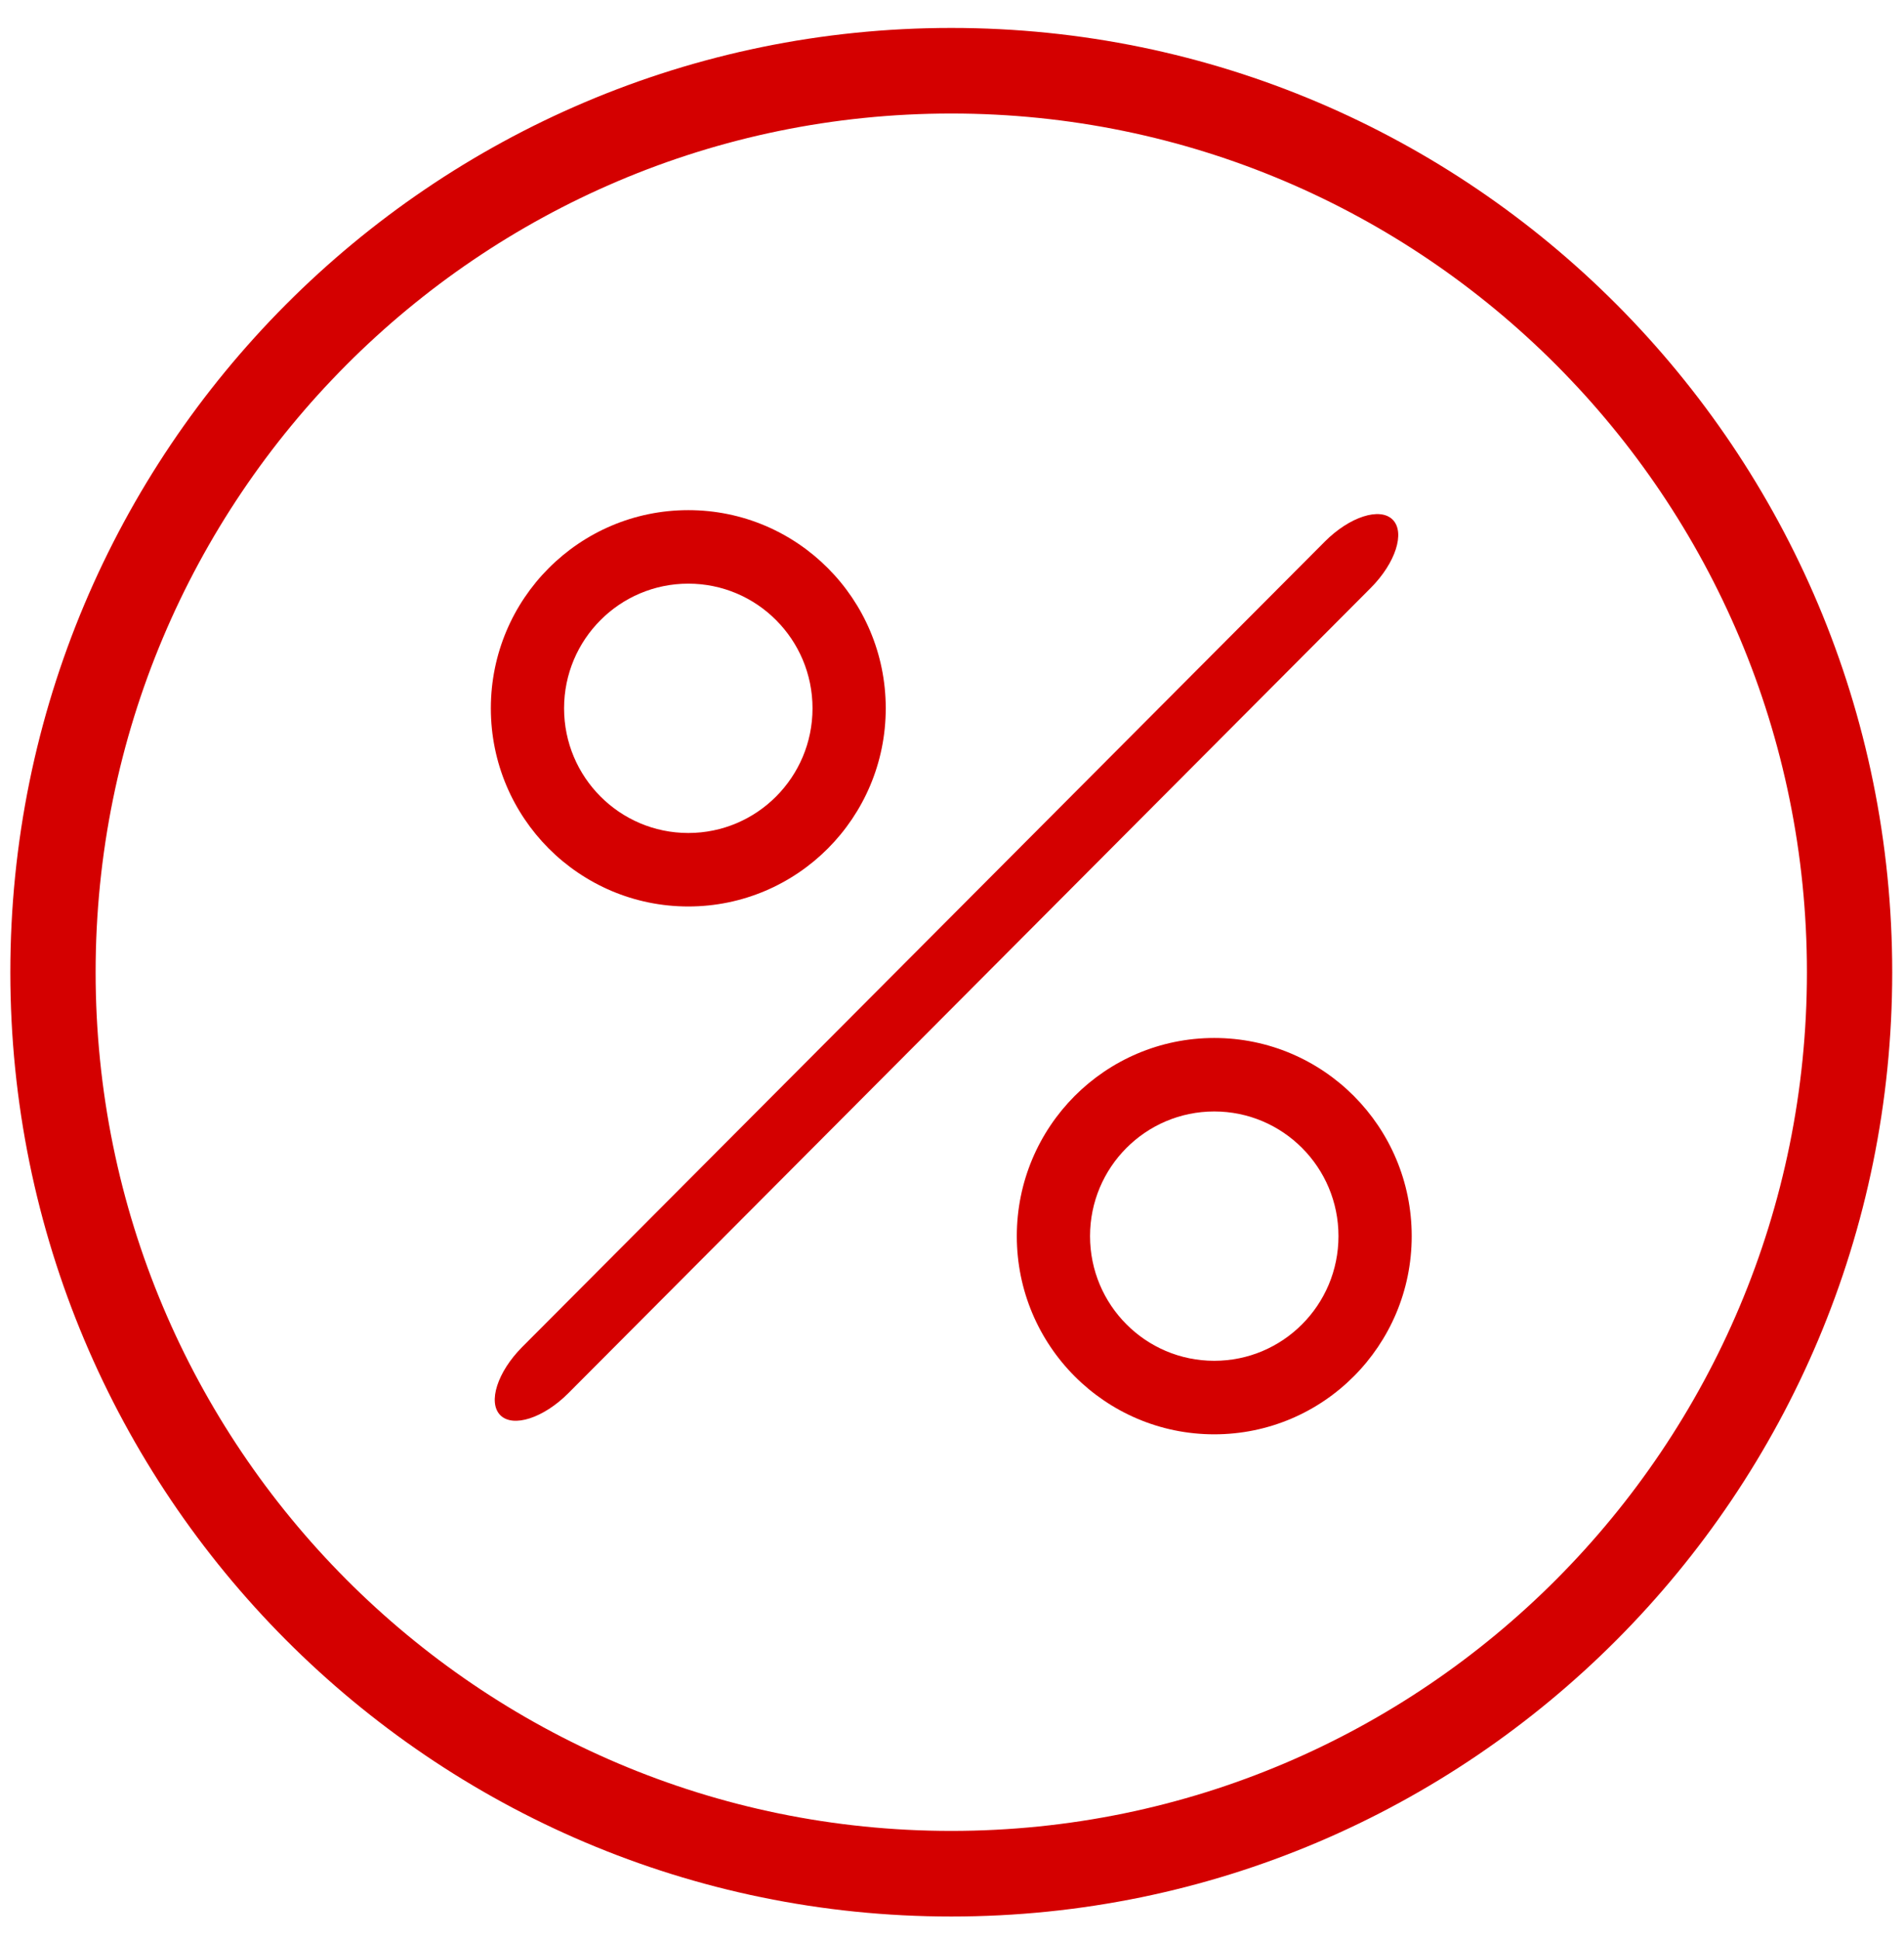
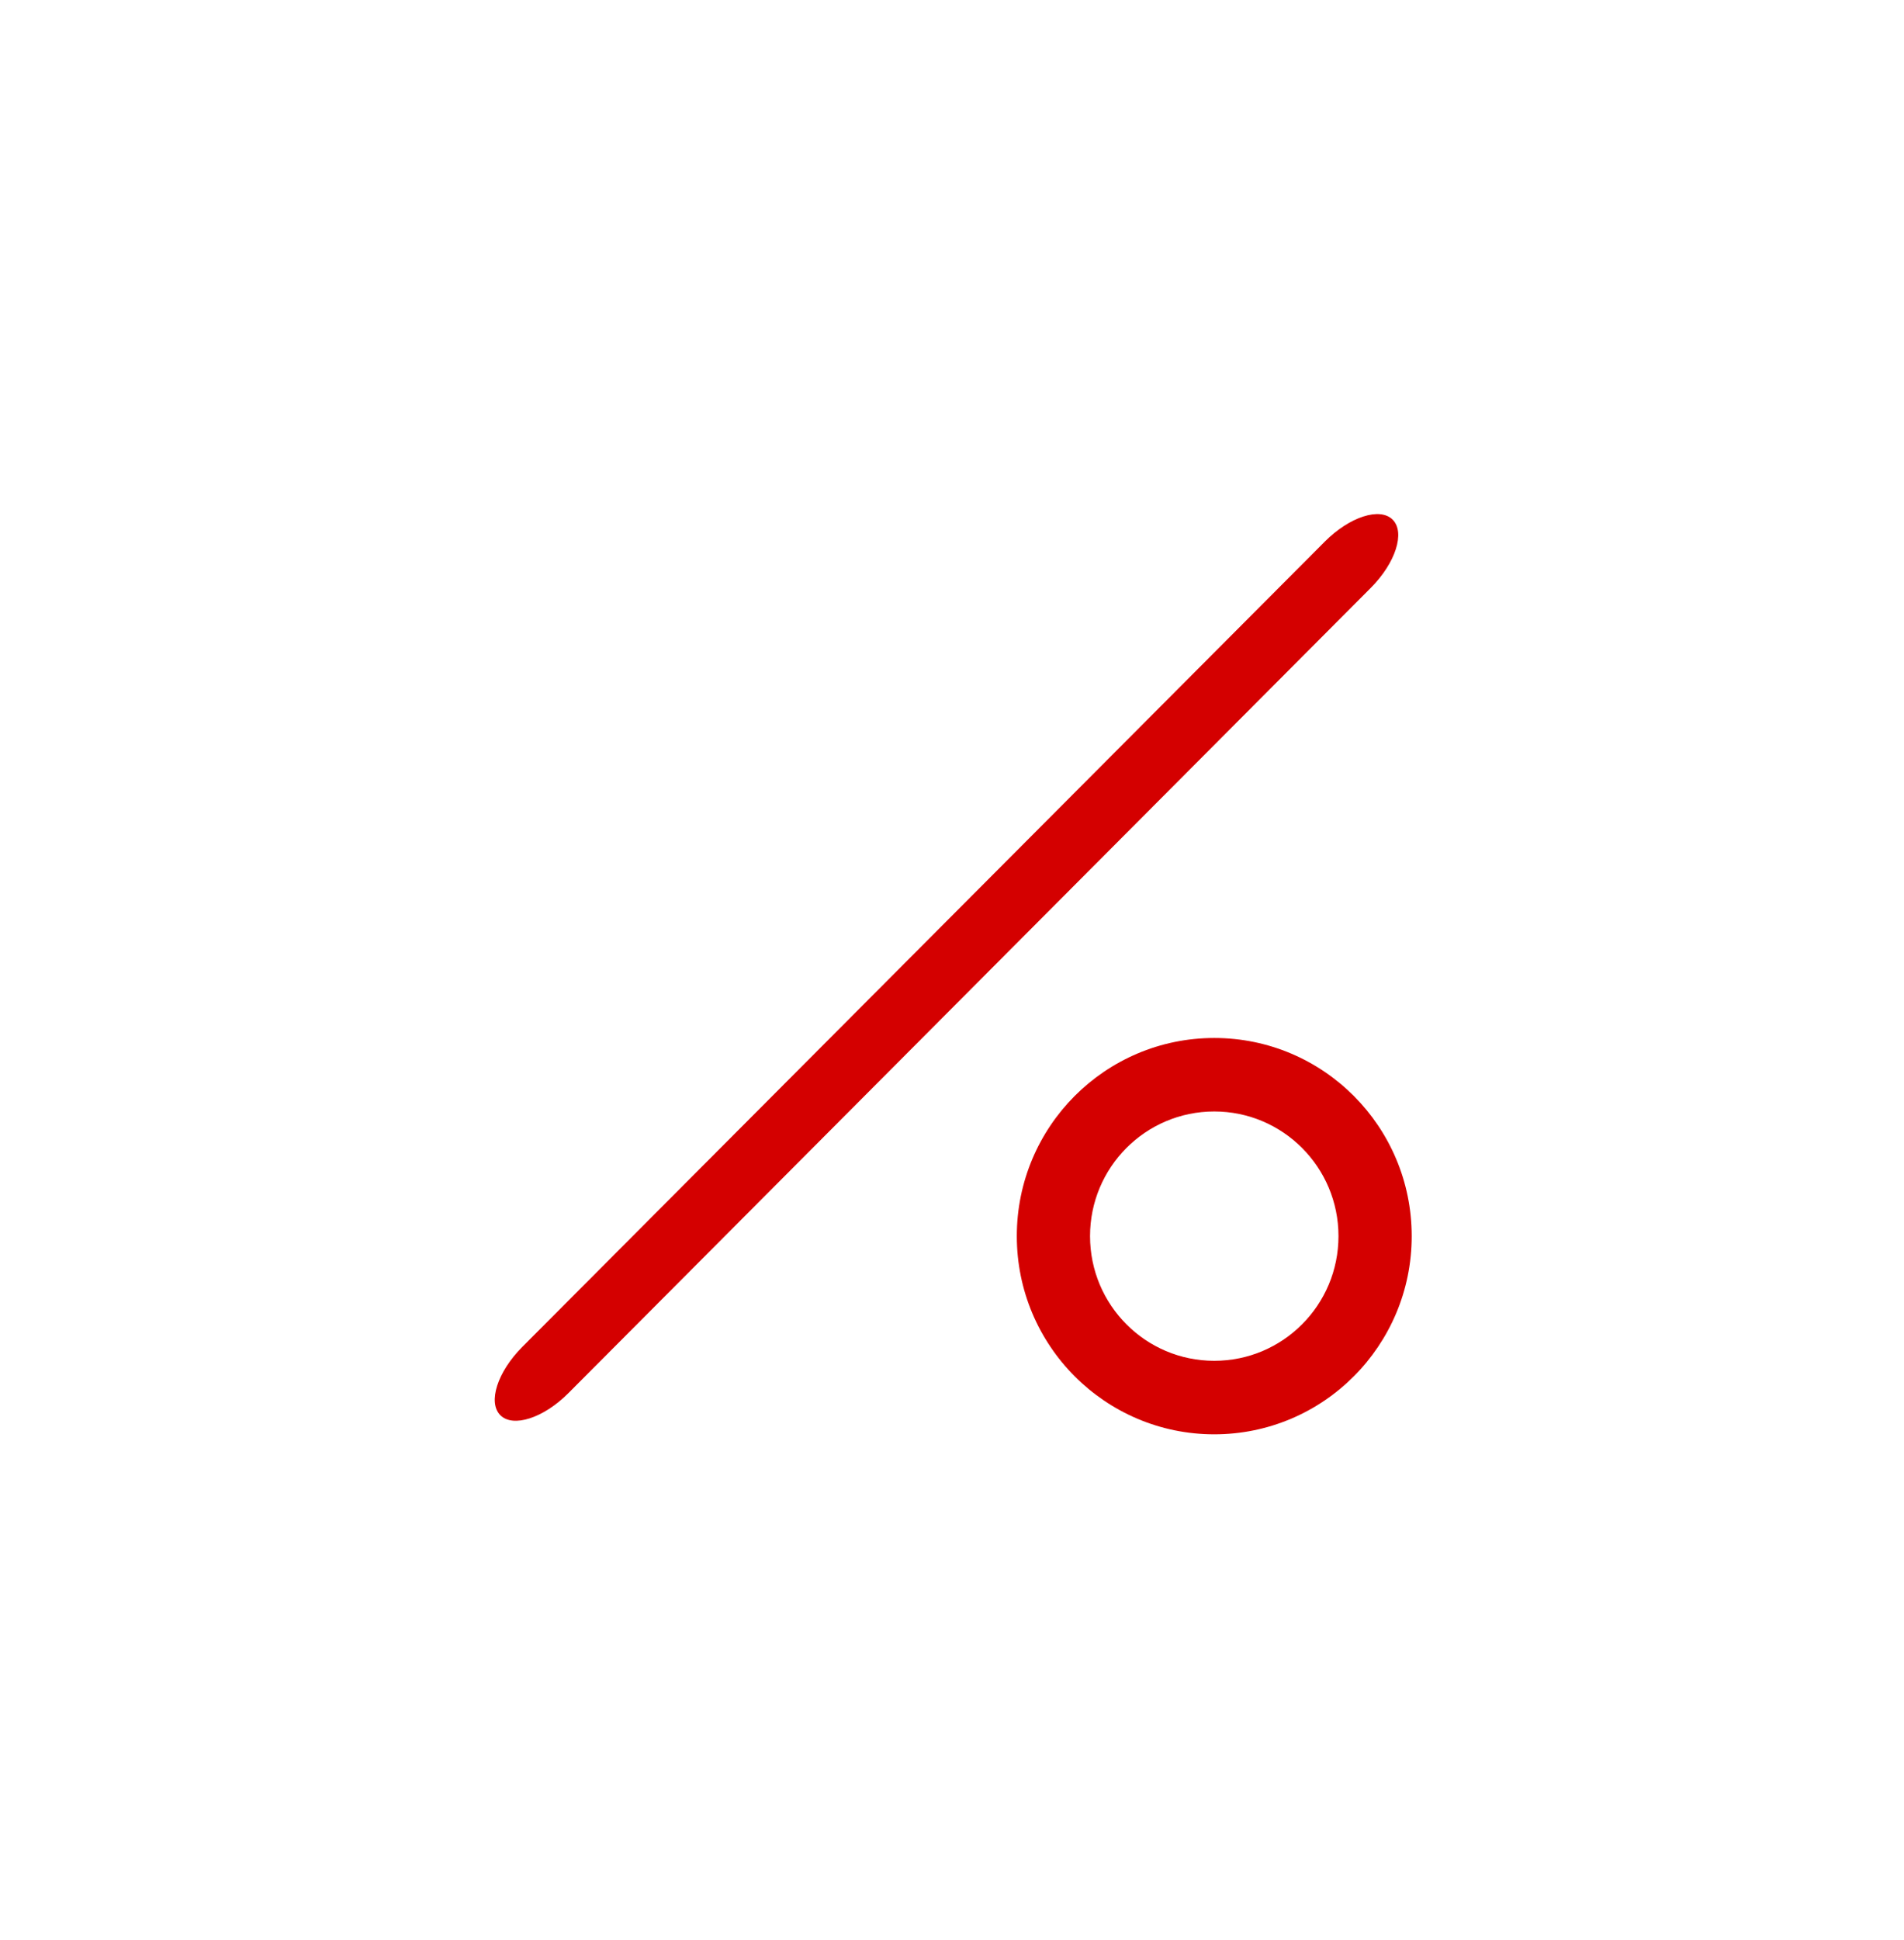
<svg xmlns="http://www.w3.org/2000/svg" width="54" height="55" viewBox="0 0 54 55" fill="none">
-   <path d="M26.98 3.218C20.278 3.218 14.211 5.943 9.82 10.348C5.428 14.752 2.712 20.838 2.712 27.56C2.712 34.282 5.428 40.367 9.82 44.772C14.211 49.177 20.278 51.901 26.98 51.901C33.681 51.901 39.748 49.177 44.139 44.772C48.531 40.367 51.247 34.282 51.247 27.56C51.247 20.838 48.531 14.752 44.139 10.348C39.748 5.943 33.681 3.218 26.98 3.218ZM8.109 8.632C12.939 3.788 19.61 0.792 26.98 0.792C34.349 0.792 41.02 3.788 45.85 8.632C50.679 13.476 53.666 20.168 53.666 27.56C53.666 34.951 50.679 41.643 45.85 46.487C41.02 51.332 34.349 54.328 26.98 54.328C19.61 54.328 12.939 51.332 8.109 46.487C3.28 41.643 0.293 34.951 0.293 27.56C0.293 20.168 3.28 13.476 8.109 8.632Z" fill="#D40000" />
  <path d="M34.438 31.507C33.465 31.507 32.584 31.903 31.947 32.542C31.309 33.182 30.915 34.065 30.915 35.041C30.915 36.017 31.309 36.901 31.947 37.54C32.584 38.18 33.465 38.575 34.438 38.575C35.411 38.575 36.292 38.18 36.929 37.54C37.567 36.901 37.961 36.017 37.961 35.041C37.961 34.065 37.567 33.182 36.929 32.542C36.292 31.903 35.411 31.507 34.438 31.507ZM30.478 31.069C31.492 30.053 32.892 29.424 34.438 29.424C35.984 29.424 37.385 30.053 38.398 31.069C39.411 32.086 40.038 33.49 40.038 35.041C40.038 36.592 39.411 37.997 38.398 39.013C37.385 40.03 35.984 40.659 34.438 40.659C32.892 40.659 31.492 40.03 30.478 39.013C29.465 37.997 28.838 36.592 28.838 35.041C28.838 33.49 29.465 32.086 30.478 31.069Z" fill="#D40000" />
  <path d="M37.572 15.354C38.275 14.648 39.138 14.37 39.498 14.731C39.859 15.093 39.581 15.958 38.878 16.664L16.117 39.495C15.413 40.2 14.551 40.478 14.19 40.117C13.829 39.755 14.107 38.89 14.81 38.184L37.572 15.354Z" fill="#D40000" />
-   <path d="M19.521 16.545C18.548 16.545 17.667 16.94 17.03 17.58C16.392 18.219 15.998 19.103 15.998 20.079C15.998 21.055 16.392 21.938 17.03 22.578C17.667 23.217 18.548 23.613 19.521 23.613C20.494 23.613 21.375 23.217 22.012 22.578C22.65 21.938 23.044 21.055 23.044 20.079C23.044 19.103 22.65 18.219 22.012 17.58C21.375 16.94 20.494 16.545 19.521 16.545ZM15.561 16.107C16.575 15.09 17.975 14.461 19.521 14.461C21.067 14.461 22.468 15.09 23.481 16.107C24.494 17.123 25.121 18.527 25.121 20.079C25.121 21.63 24.494 23.034 23.481 24.051C22.468 25.067 21.067 25.696 19.521 25.696C17.975 25.696 16.575 25.067 15.561 24.051C14.548 23.034 13.921 21.63 13.921 20.079C13.921 18.527 14.548 17.123 15.561 16.107Z" fill="#D40000" />
</svg>